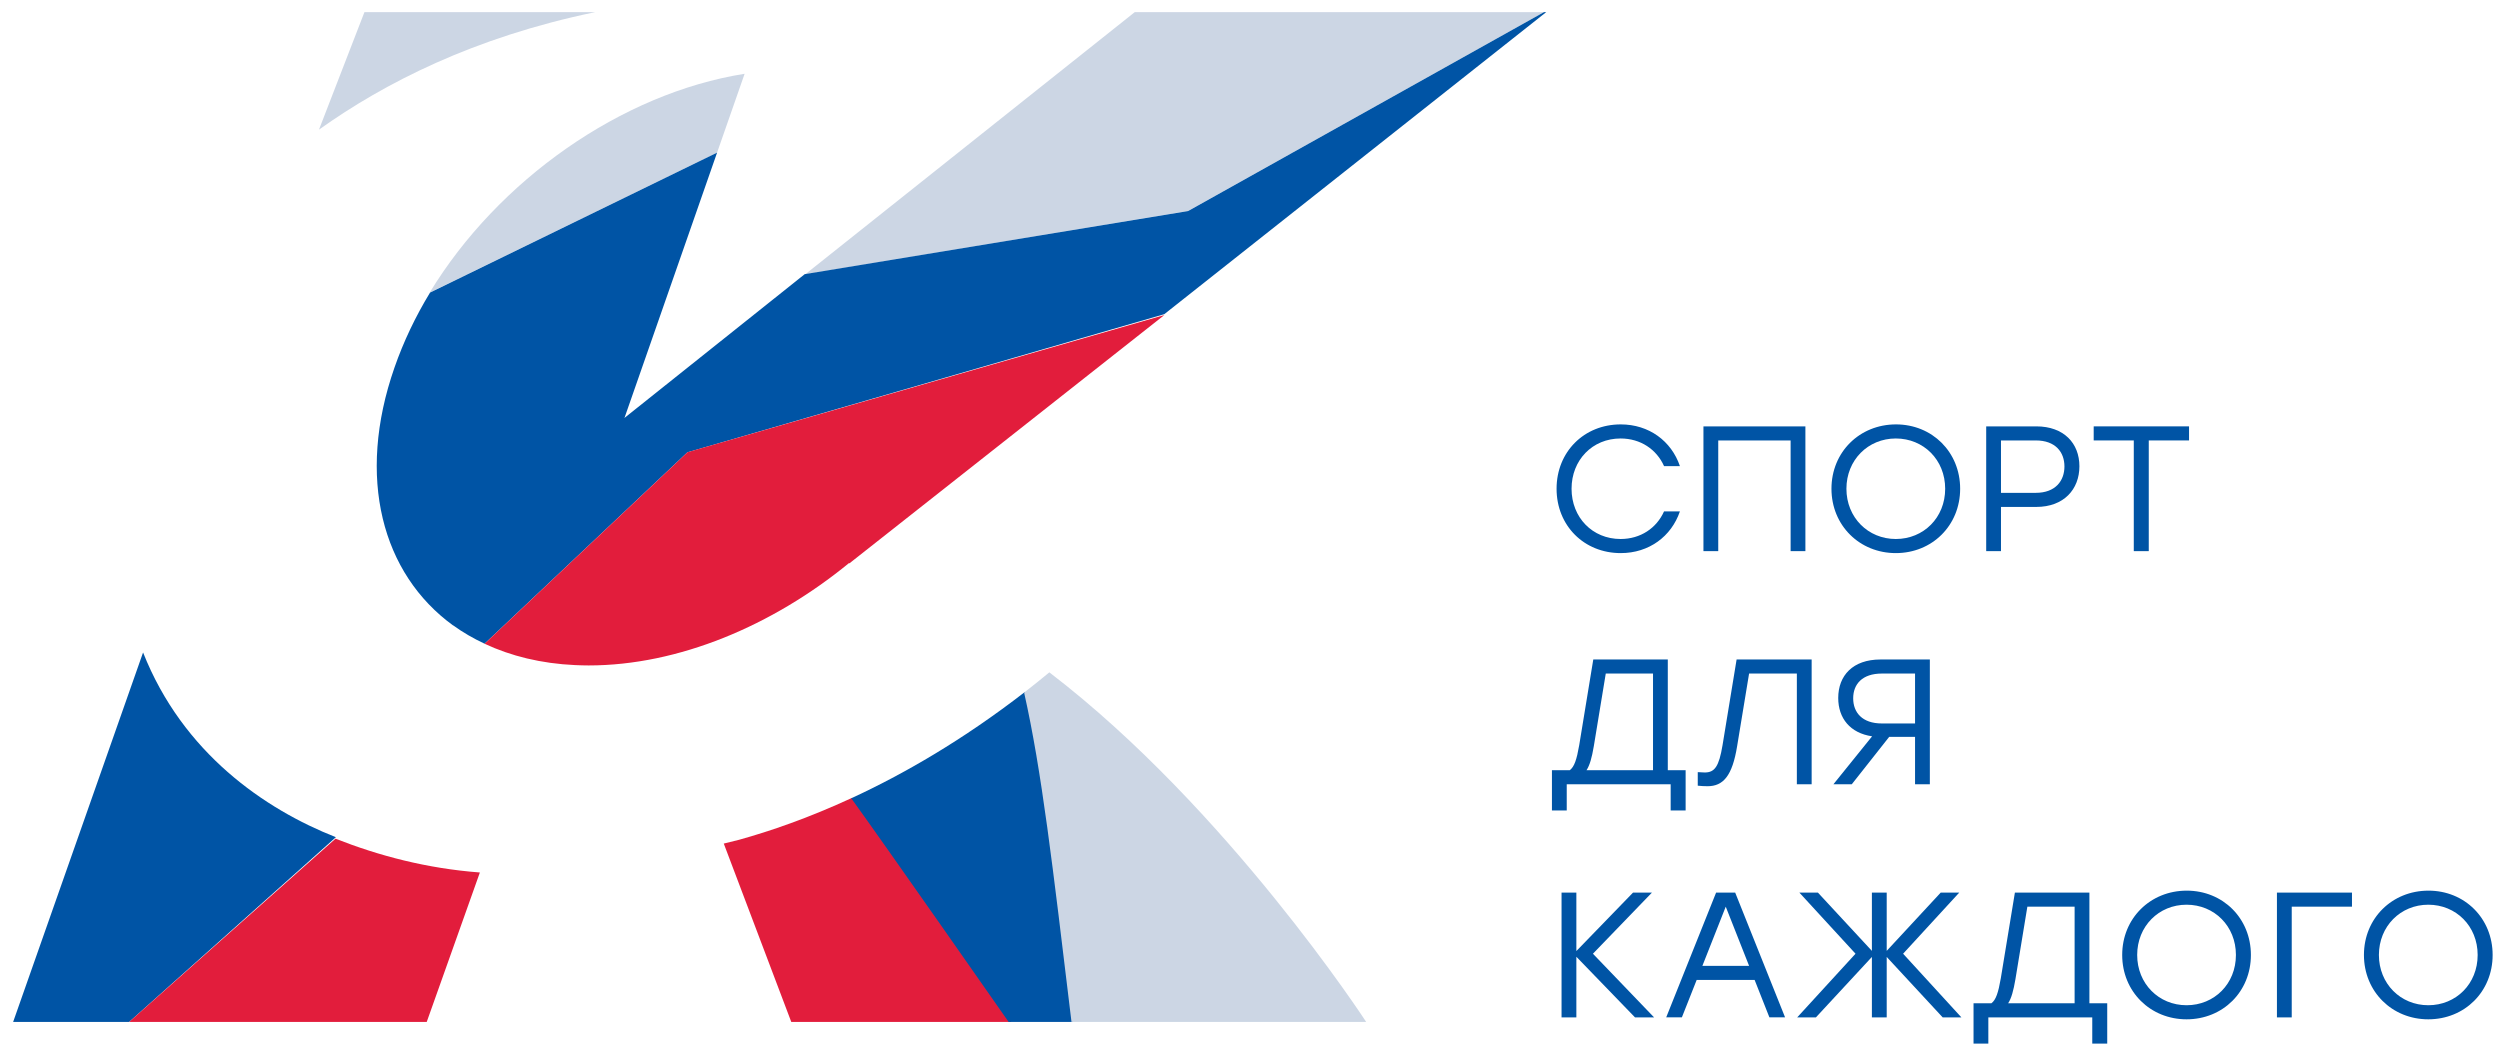
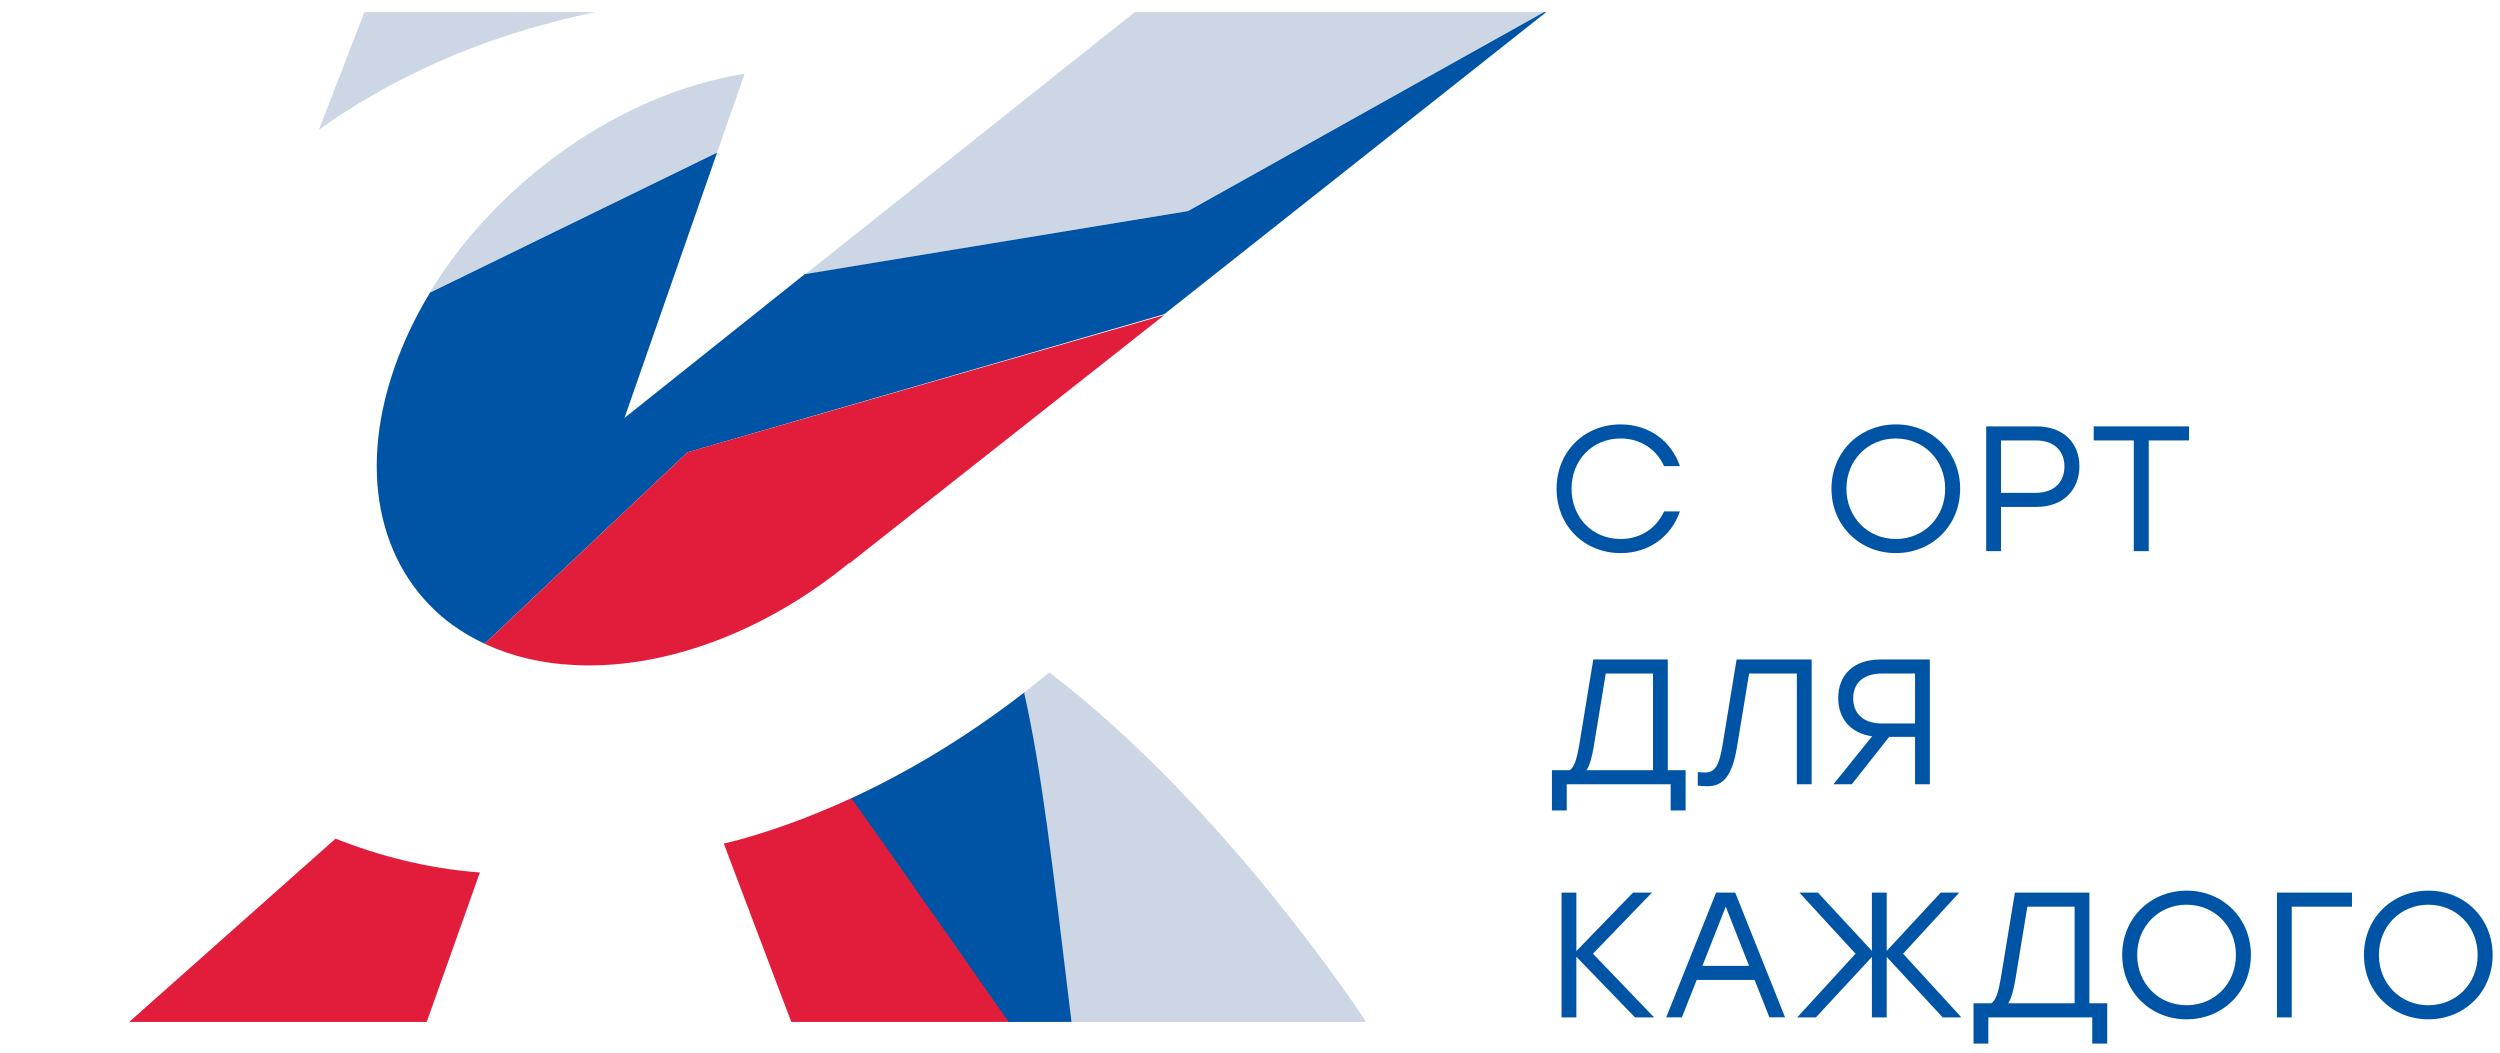
<svg xmlns="http://www.w3.org/2000/svg" version="1.1" id="Layer_1" x="0px" y="0px" width="368.889px" height="155.392px" viewBox="0 0 368.889 155.392" enable-background="new 0 0 368.889 155.392" xml:space="preserve">
-   <path fill="#0054A5" d="M21.111,96.275L1.938,150.792h17.119l30.503-27.258C39.056,119.396,26.976,111.116,21.111,96.275z" />
  <polygon fill="#CCD6E4" points="227.822,1.792 167.438,1.792 118.797,40.489 175.306,31.127 " />
  <path fill="#E21D3C" d="M70.808,128.74c-7.832-0.593-14.887-2.462-21.303-4.988l-30.447,27.041h43.907L70.808,128.74z" />
  <path fill="#CCD6E4" d="M63.403,43.173l42.407-20.653l4.063-11.635C91.695,13.773,73.504,26.564,63.403,43.173z" />
  <g>
    <path fill="#CCD6E4" d="M53.774,1.792L47.067,19.13c9.677-6.896,22.863-13.636,40.755-17.338H53.774z" />
  </g>
  <g>
    <path fill="#E21D3C" d="M125.758,117.713c-6.436,2.981-12.118,4.928-16.688,6.198c-1.589,0.395-2.273,0.563-2.273,0.563   l9.96,26.317h32.476l-0.355-0.651C143.591,141.549,139.152,132.985,125.758,117.713z" />
    <path fill="#0054A5" d="M125.606,117.792c4.312,5.925,23.221,33,23.221,33h9.506c0,0-2.705-29.348-7.076-48.711   C142.073,109.197,133.305,114.239,125.606,117.792z" />
    <path fill="#CCD6E4" d="M154.836,99.209c-1.248,1.028-2.489,2.032-3.723,2.985c2.615,11.637,4.171,25.244,6.992,48.598h43.483   C201.589,150.792,181.111,119.3,154.836,99.209z" />
  </g>
  <g>
    <path fill="#0054A5" d="M227.822,1.792l-52.517,29.351l-56.561,9.31L92.13,61.678l0.042-0.11l0.012-0.015l13.626-39.033   L63.455,43.173c-2.149,3.532-3.912,7.229-5.244,11.052c-5.679,16.27-1.83,30.46,8.649,38.064l0.035-0.043l-0.021,0.035   c1.417,1.029,2.972,1.925,4.629,2.701l29.926-28.242L171.8,46.357l56.35-44.565H227.822z" />
    <path fill="#E21D3C" d="M101.452,66.721l-0.023,0.021L71.503,94.987c3.871,1.816,8.354,2.927,13.37,3.152l0.037-0.017l-0.009,0.017   c0.643,0.029,1.292,0.051,1.95,0.051c13.234,0,27.134-5.853,38.421-15.103l0.064,0.038L171.8,46.49L101.452,66.721z" />
  </g>
  <g>
    <path fill="#0054A5" d="M229.681,72.117c0-5.443,4.052-9.495,9.468-9.495c4.157,0,7.47,2.447,8.731,6.154h-2.34   c-1.105-2.472-3.471-4.076-6.416-4.076c-4.158,0-7.232,3.183-7.232,7.417c0,4.233,3.074,7.415,7.232,7.415   c2.945,0,5.311-1.603,6.416-4.076h2.34c-1.262,3.709-4.574,6.157-8.731,6.157C233.732,81.613,229.681,77.561,229.681,72.117z" />
-     <path fill="#0054A5" d="M266.398,81.324h-2.182V64.989h-10.68v16.335h-2.183V62.913h2.183h12.861V81.324z" />
    <path fill="#0054A5" d="M289.231,72.117c0,5.419-4.13,9.496-9.495,9.496c-5.34,0-9.493-4.077-9.493-9.496   c0-5.418,4.153-9.495,9.52-9.495C285.102,62.622,289.231,66.699,289.231,72.117z M272.45,72.117c0,4.233,3.184,7.415,7.286,7.415   c4.104,0,7.286-3.153,7.286-7.415s-3.183-7.417-7.286-7.417C275.634,64.7,272.45,67.882,272.45,72.117z" />
    <path fill="#0054A5" d="M306.828,68.801c0,3.396-2.288,5.999-6.365,5.999h-5.206v6.523h-2.183V62.913h7.389   C304.54,62.913,306.828,65.412,306.828,68.801z M304.62,68.828c0-2.102-1.314-3.839-4.233-3.839h-5.13v7.732h5.13   C303.306,72.721,304.62,70.933,304.62,68.828z" />
    <path fill="#0054A5" d="M323.005,64.989h-5.943v16.335h-2.21V64.989h-5.916v-2.076h14.069V64.989z" />
    <path fill="#0054A5" d="M248.724,113.644v5.944h-2.209v-3.867h-15.334v3.867h-2.184v-5.944h2.632   c0.657-0.475,1.024-1.552,1.392-3.685l2.077-12.648h10.995v16.333H248.724z M234.1,113.644h9.812V99.386h-6.972l-1.762,10.707   C234.89,111.801,234.573,112.932,234.1,113.644z" />
    <path fill="#0054A5" d="M267.319,97.311v18.41h-2.183V99.386h-7.048l-1.764,10.707c-0.71,4.392-2.052,5.917-4.365,5.917   c-0.37,0-1.078-0.026-1.446-0.078v-2c0.236,0.026,0.789,0.052,1.025,0.052c1.473,0,2.104-0.867,2.631-4.024l2.077-12.648H267.319z" />
    <path fill="#0054A5" d="M284.76,97.311v18.41h-2.184v-6.997h-3.813l-5.522,6.997h-2.709l5.706-7.074   c-3.234-0.475-4.998-2.657-4.998-5.656c0-3.313,2.158-5.68,6.234-5.68H284.76z M282.576,106.752v-7.366h-4.893   c-2.915,0-4.235,1.58-4.235,3.655c0,2.08,1.32,3.711,4.235,3.711H282.576z" />
    <path fill="#0054A5" d="M241.253,150.119l-8.652-8.944v8.944h-2.185v-18.411h2.185v8.626l8.362-8.626h2.789l-8.706,9.02   l9.021,9.392H241.253z" />
    <path fill="#0054A5" d="M258.903,144.592h-8.548l-2.185,5.526h-2.313l7.364-18.411h2.815l7.362,18.411h-2.313L258.903,144.592z    M258.088,142.516l-3.445-8.731l-3.447,8.731H258.088z" />
    <path fill="#0054A5" d="M286.651,150.119l-8.257-8.916v8.916h-2.186v-8.916l-8.258,8.916h-2.761l8.604-9.392l-8.287-9.02h2.735   l7.967,8.6v-8.6h2.186v8.6l7.97-8.6h2.735l-8.285,9.02l8.6,9.392H286.651z" />
    <path fill="#0054A5" d="M310.933,148.041v5.944h-2.208v-3.866H293.39v3.866h-2.184v-5.944h2.632   c0.656-0.473,1.025-1.552,1.391-3.684l2.08-12.649h10.994v16.333H310.933z M296.31,148.041h9.811v-14.256h-6.972l-1.761,10.705   C297.097,146.199,296.782,147.332,296.31,148.041z" />
    <path fill="#0054A5" d="M332.133,140.913c0,5.417-4.132,9.493-9.496,9.493c-5.338,0-9.495-4.076-9.495-9.493   c0-5.419,4.157-9.493,9.524-9.493C328.001,131.419,332.133,135.494,332.133,140.913z M315.353,140.913   c0,4.232,3.183,7.415,7.284,7.415c4.103,0,7.286-3.154,7.286-7.415c0-4.262-3.184-7.418-7.286-7.418   C318.535,133.495,315.353,136.678,315.353,140.913z" />
    <path fill="#0054A5" d="M347.049,133.785h-8.891v16.334h-2.184v-18.411h11.074V133.785z" />
    <path fill="#0054A5" d="M367.802,140.913c0,5.417-4.13,9.493-9.494,9.493c-5.341,0-9.495-4.076-9.495-9.493   c0-5.419,4.154-9.493,9.522-9.493C363.672,131.419,367.802,135.494,367.802,140.913z M351.021,140.913   c0,4.232,3.183,7.415,7.286,7.415c4.102,0,7.285-3.154,7.285-7.415c0-4.262-3.184-7.418-7.285-7.418   C354.204,133.495,351.021,136.678,351.021,140.913z" />
  </g>
</svg>